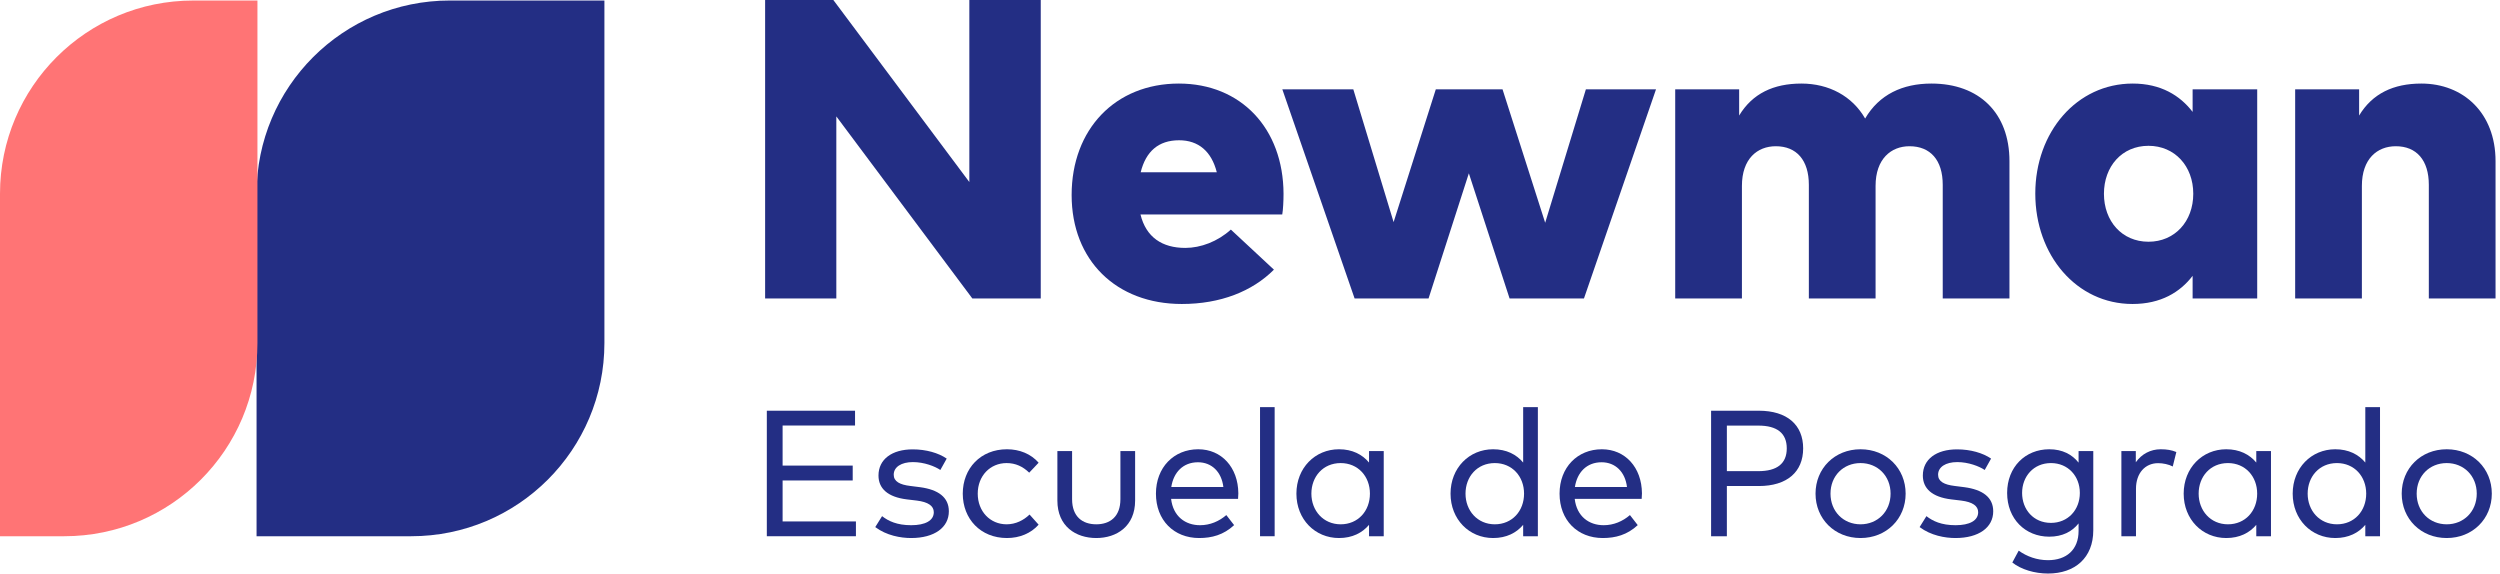
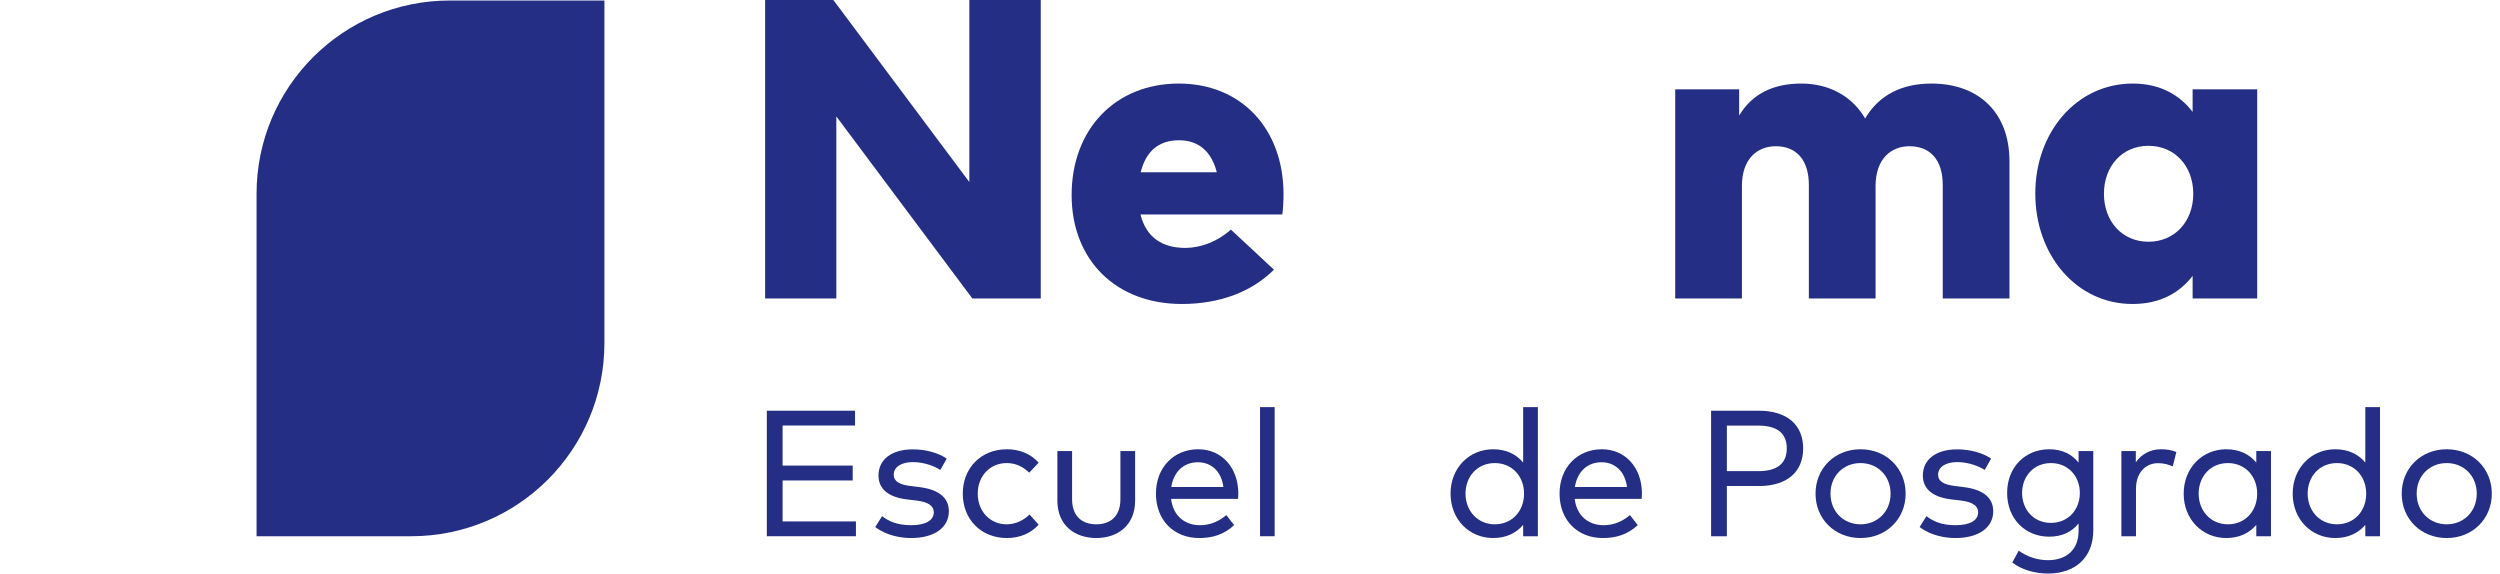
<svg xmlns="http://www.w3.org/2000/svg" width="170" height="39" viewBox="0 0 170 39" fill="none">
  <g id="Logo">
    <g id="Escuela de Posgrado">
      <path d="M58.203 35.458H53.217V32.672H57.984V31.66H53.217V28.935H58.143V27.929H52.144V36.464H58.203V35.458Z" fill="#232E84" />
      <path d="M64.376 31.185C63.815 30.8 62.98 30.557 62.066 30.557C60.657 30.557 59.737 31.227 59.737 32.337C59.737 33.215 60.365 33.8 61.663 33.958L62.334 34.038C63.12 34.135 63.498 34.403 63.498 34.83C63.498 35.403 62.913 35.714 61.962 35.714C60.993 35.714 60.413 35.434 59.981 35.098L59.517 35.842C60.279 36.415 61.243 36.586 61.956 36.586C63.535 36.586 64.522 35.873 64.522 34.769C64.522 33.812 63.797 33.294 62.566 33.129L61.895 33.044C61.194 32.959 60.773 32.745 60.773 32.282C60.773 31.758 61.285 31.422 62.078 31.422C62.84 31.422 63.578 31.709 63.943 31.959L64.376 31.185Z" fill="#232E84" />
      <path d="M68.474 30.55C66.681 30.55 65.468 31.849 65.468 33.568C65.468 35.287 66.681 36.586 68.474 36.586C69.333 36.586 70.101 36.269 70.626 35.678L70.01 34.989C69.608 35.379 69.065 35.653 68.449 35.653C67.334 35.653 66.486 34.781 66.486 33.568C66.486 32.355 67.334 31.489 68.449 31.489C69.065 31.489 69.559 31.727 69.986 32.142L70.626 31.465C70.107 30.867 69.333 30.55 68.474 30.55Z" fill="#232E84" />
      <path d="M77.188 30.672H76.188V33.946C76.188 35.129 75.487 35.653 74.548 35.653C73.603 35.653 72.902 35.129 72.902 33.946V30.672H71.902V34.038C71.902 35.787 73.152 36.586 74.548 36.586C75.932 36.586 77.188 35.787 77.188 34.038V30.672Z" fill="#232E84" />
      <path d="M81.481 30.55C79.817 30.55 78.604 31.788 78.604 33.568C78.604 35.373 79.823 36.586 81.543 36.586C82.396 36.586 83.201 36.379 83.92 35.708L83.39 35.025C82.896 35.452 82.28 35.714 81.603 35.714C80.61 35.714 79.775 35.123 79.634 33.922H84.188C84.194 33.812 84.207 33.678 84.207 33.55C84.194 31.776 83.061 30.55 81.481 30.55ZM81.463 31.434C82.402 31.434 83.067 32.093 83.189 33.117H79.647C79.799 32.13 80.439 31.434 81.463 31.434Z" fill="#232E84" />
      <path d="M86.676 27.685H85.682V36.464H86.676V27.685Z" fill="#232E84" />
-       <path d="M94.094 30.672H93.094V31.453C92.637 30.904 91.96 30.55 91.052 30.55C89.424 30.55 88.156 31.819 88.156 33.568C88.156 35.318 89.424 36.586 91.052 36.586C91.96 36.586 92.637 36.232 93.094 35.69V36.464H94.094V30.672ZM91.168 31.489C92.338 31.489 93.155 32.386 93.155 33.568C93.155 34.757 92.338 35.653 91.168 35.653C89.979 35.653 89.174 34.72 89.174 33.568C89.174 32.416 89.961 31.489 91.168 31.489Z" fill="#232E84" />
      <path d="M101.533 30.55C99.905 30.55 98.637 31.819 98.637 33.568C98.637 35.318 99.905 36.586 101.533 36.586C102.441 36.586 103.118 36.232 103.575 35.69V36.464H104.575V27.685H103.575V31.453C103.118 30.904 102.441 30.55 101.533 30.55ZM101.648 31.489C102.819 31.489 103.636 32.386 103.636 33.568C103.636 34.757 102.819 35.653 101.648 35.653C100.46 35.653 99.655 34.72 99.655 33.568C99.655 32.416 100.441 31.489 101.648 31.489Z" fill="#232E84" />
      <path d="M108.928 30.55C107.263 30.55 106.05 31.788 106.05 33.568C106.05 35.373 107.269 36.586 108.989 36.586C109.842 36.586 110.647 36.379 111.366 35.708L110.836 35.025C110.342 35.452 109.726 35.714 109.049 35.714C108.056 35.714 107.221 35.123 107.08 33.922H111.634C111.64 33.812 111.653 33.678 111.653 33.55C111.64 31.776 110.506 30.55 108.928 30.55ZM108.909 31.434C109.848 31.434 110.513 32.093 110.635 33.117H107.093C107.245 32.13 107.885 31.434 108.909 31.434Z" fill="#232E84" />
      <path d="M119.598 33.05C121.524 33.05 122.615 32.087 122.615 30.49C122.615 28.892 121.524 27.929 119.598 27.929H116.354V36.464H117.427V33.05H119.598ZM119.573 28.941C120.835 28.941 121.5 29.453 121.5 30.49C121.5 31.526 120.835 32.038 119.573 32.038H117.427V28.941H119.573Z" fill="#232E84" />
      <path d="M126.516 30.55C124.761 30.55 123.456 31.849 123.456 33.568C123.456 35.287 124.761 36.586 126.516 36.586C128.272 36.586 129.583 35.287 129.583 33.568C129.583 31.849 128.272 30.55 126.516 30.55ZM126.516 31.489C127.675 31.489 128.559 32.355 128.559 33.568C128.559 34.781 127.675 35.653 126.516 35.653C125.352 35.653 124.474 34.781 124.474 33.568C124.474 32.355 125.352 31.489 126.516 31.489Z" fill="#232E84" />
      <path d="M135.393 31.185C134.832 30.8 133.997 30.557 133.082 30.557C131.674 30.557 130.753 31.227 130.753 32.337C130.753 33.215 131.381 33.8 132.68 33.958L133.35 34.038C134.137 34.135 134.515 34.403 134.515 34.83C134.515 35.403 133.93 35.714 132.979 35.714C132.009 35.714 131.43 35.434 130.997 35.098L130.534 35.842C131.296 36.415 132.259 36.586 132.972 36.586C134.551 36.586 135.539 35.873 135.539 34.769C135.539 33.812 134.814 33.294 133.582 33.129L132.911 33.044C132.21 32.959 131.79 32.745 131.79 32.282C131.79 31.758 132.302 31.422 133.094 31.422C133.856 31.422 134.594 31.709 134.96 31.959L135.393 31.185Z" fill="#232E84" />
      <path d="M139.35 30.55C137.722 30.55 136.485 31.758 136.485 33.519C136.485 35.287 137.722 36.494 139.35 36.494C140.246 36.494 140.905 36.147 141.343 35.592V36.104C141.343 37.391 140.508 38.092 139.265 38.092C138.515 38.092 137.826 37.842 137.271 37.445L136.838 38.25C137.43 38.726 138.362 39 139.265 39C141.094 39 142.343 37.933 142.343 36.062V30.672H141.343V31.459C140.905 30.904 140.246 30.55 139.35 30.55ZM139.466 31.489C140.618 31.489 141.429 32.367 141.429 33.519C141.429 34.678 140.618 35.556 139.466 35.556C138.277 35.556 137.503 34.647 137.503 33.519C137.503 32.404 138.277 31.489 139.466 31.489Z" fill="#232E84" />
      <path d="M146.93 30.55C146.241 30.55 145.638 30.867 145.235 31.434V30.672H144.254V36.464H145.247V33.239C145.247 32.172 145.869 31.495 146.753 31.495C147.082 31.495 147.472 31.575 147.747 31.721L147.991 30.739C147.68 30.605 147.344 30.55 146.93 30.55Z" fill="#232E84" />
      <path d="M154.427 30.672H153.427V31.453C152.97 30.904 152.294 30.55 151.385 30.55C149.758 30.55 148.49 31.819 148.49 33.568C148.49 35.318 149.758 36.586 151.385 36.586C152.294 36.586 152.97 36.232 153.427 35.69V36.464H154.427V30.672ZM151.501 31.489C152.672 31.489 153.488 32.386 153.488 33.568C153.488 34.757 152.672 35.653 151.501 35.653C150.312 35.653 149.508 34.72 149.508 33.568C149.508 32.416 150.294 31.489 151.501 31.489Z" fill="#232E84" />
      <path d="M158.799 30.55C157.171 30.55 155.903 31.819 155.903 33.568C155.903 35.318 157.171 36.586 158.799 36.586C159.707 36.586 160.384 36.232 160.841 35.69V36.464H161.841V27.685H160.841V31.453C160.384 30.904 159.707 30.55 158.799 30.55ZM158.914 31.489C160.085 31.489 160.902 32.386 160.902 33.568C160.902 34.757 160.085 35.653 158.914 35.653C157.726 35.653 156.921 34.72 156.921 33.568C156.921 32.416 157.707 31.489 158.914 31.489Z" fill="#232E84" />
      <path d="M166.377 30.55C164.621 30.55 163.316 31.849 163.316 33.568C163.316 35.287 164.621 36.586 166.377 36.586C168.132 36.586 169.443 35.287 169.443 33.568C169.443 31.849 168.132 30.55 166.377 30.55ZM166.377 31.489C167.535 31.489 168.419 32.355 168.419 33.568C168.419 34.781 167.535 35.653 166.377 35.653C165.212 35.653 164.334 34.781 164.334 33.568C164.334 32.355 165.212 31.489 166.377 31.489Z" fill="#232E84" />
    </g>
    <g id="Newman">
      <path d="M70.771 0L65.915 0V12.379L56.667 0L52.028 0V20.294H56.87V7.915L66.118 20.294H70.771V0Z" fill="#232E84" />
      <path d="M80.162 5.682C75.843 5.682 72.871 8.784 72.871 13.264C72.871 17.699 75.9 20.671 80.365 20.671C82.989 20.671 85.149 19.816 86.627 18.337L83.699 15.612C82.8 16.424 81.655 16.858 80.597 16.858C79.031 16.858 77.93 16.134 77.553 14.583H87.193C87.251 14.278 87.28 13.64 87.28 13.177C87.265 8.726 84.38 5.682 80.162 5.682ZM80.177 9.538C81.496 9.538 82.38 10.292 82.742 11.713H77.567C77.915 10.306 78.771 9.538 80.177 9.538Z" fill="#232E84" />
-       <path d="M102.172 6.074H97.635L94.765 15.104L92.025 6.074H87.198L92.112 20.294H97.142L99.882 11.785L102.651 20.294H107.71L112.609 6.074L107.84 6.074L105.072 15.148L102.172 6.074Z" fill="#232E84" />
      <path d="M131.337 5.682C129.38 5.682 127.786 6.422 126.829 8.06C125.959 6.538 124.365 5.682 122.495 5.682C120.596 5.682 119.161 6.364 118.262 7.857V6.074H113.914V20.294H118.451V12.64C118.451 10.799 119.494 9.944 120.755 9.944C122.162 9.944 123.002 10.886 123.002 12.568V20.294H127.539V12.64C127.539 10.799 128.598 9.944 129.844 9.944C131.265 9.944 132.106 10.886 132.106 12.568V20.294H136.643V10.959C136.643 7.683 134.584 5.682 131.337 5.682Z" fill="#232E84" />
      <path d="M153.49 6.074H149.098V7.61C148.243 6.494 146.938 5.682 145.025 5.682C141.212 5.682 138.4 8.987 138.4 13.162C138.4 17.366 141.212 20.671 145.01 20.671C146.938 20.671 148.243 19.873 149.098 18.757V20.294H153.49V6.074ZM146.097 9.915C147.88 9.915 149.142 11.292 149.142 13.177C149.142 15.061 147.88 16.438 146.097 16.438C144.286 16.438 143.068 15.032 143.068 13.177C143.068 11.321 144.286 9.915 146.097 9.915Z" fill="#232E84" />
-       <path d="M164.652 5.682C162.753 5.682 161.318 6.364 160.42 7.857V6.074H156.071V20.294H160.608V12.64C160.608 10.799 161.652 9.944 162.913 9.944C164.319 9.944 165.16 10.886 165.16 12.568V20.294H169.697V10.959C169.697 7.668 167.494 5.682 164.652 5.682Z" fill="#232E84" />
    </g>
    <g id="Group 931">
      <g id="Group 897">
        <path id="Rectangle 1685" d="M17.446 13.173C17.446 5.917 23.328 0.035 30.584 0.035H41.1V23.326C41.1 30.582 35.218 36.464 27.962 36.464H17.446V13.173Z" fill="#232E84" />
-         <path id="Rectangle 1686" d="M0 13.174C0 5.918 5.882 0.036 13.138 0.036H17.506V23.326C17.506 30.582 11.624 36.464 4.368 36.464H0V13.174Z" fill="#FF7475" />
      </g>
    </g>
  </g>
</svg>